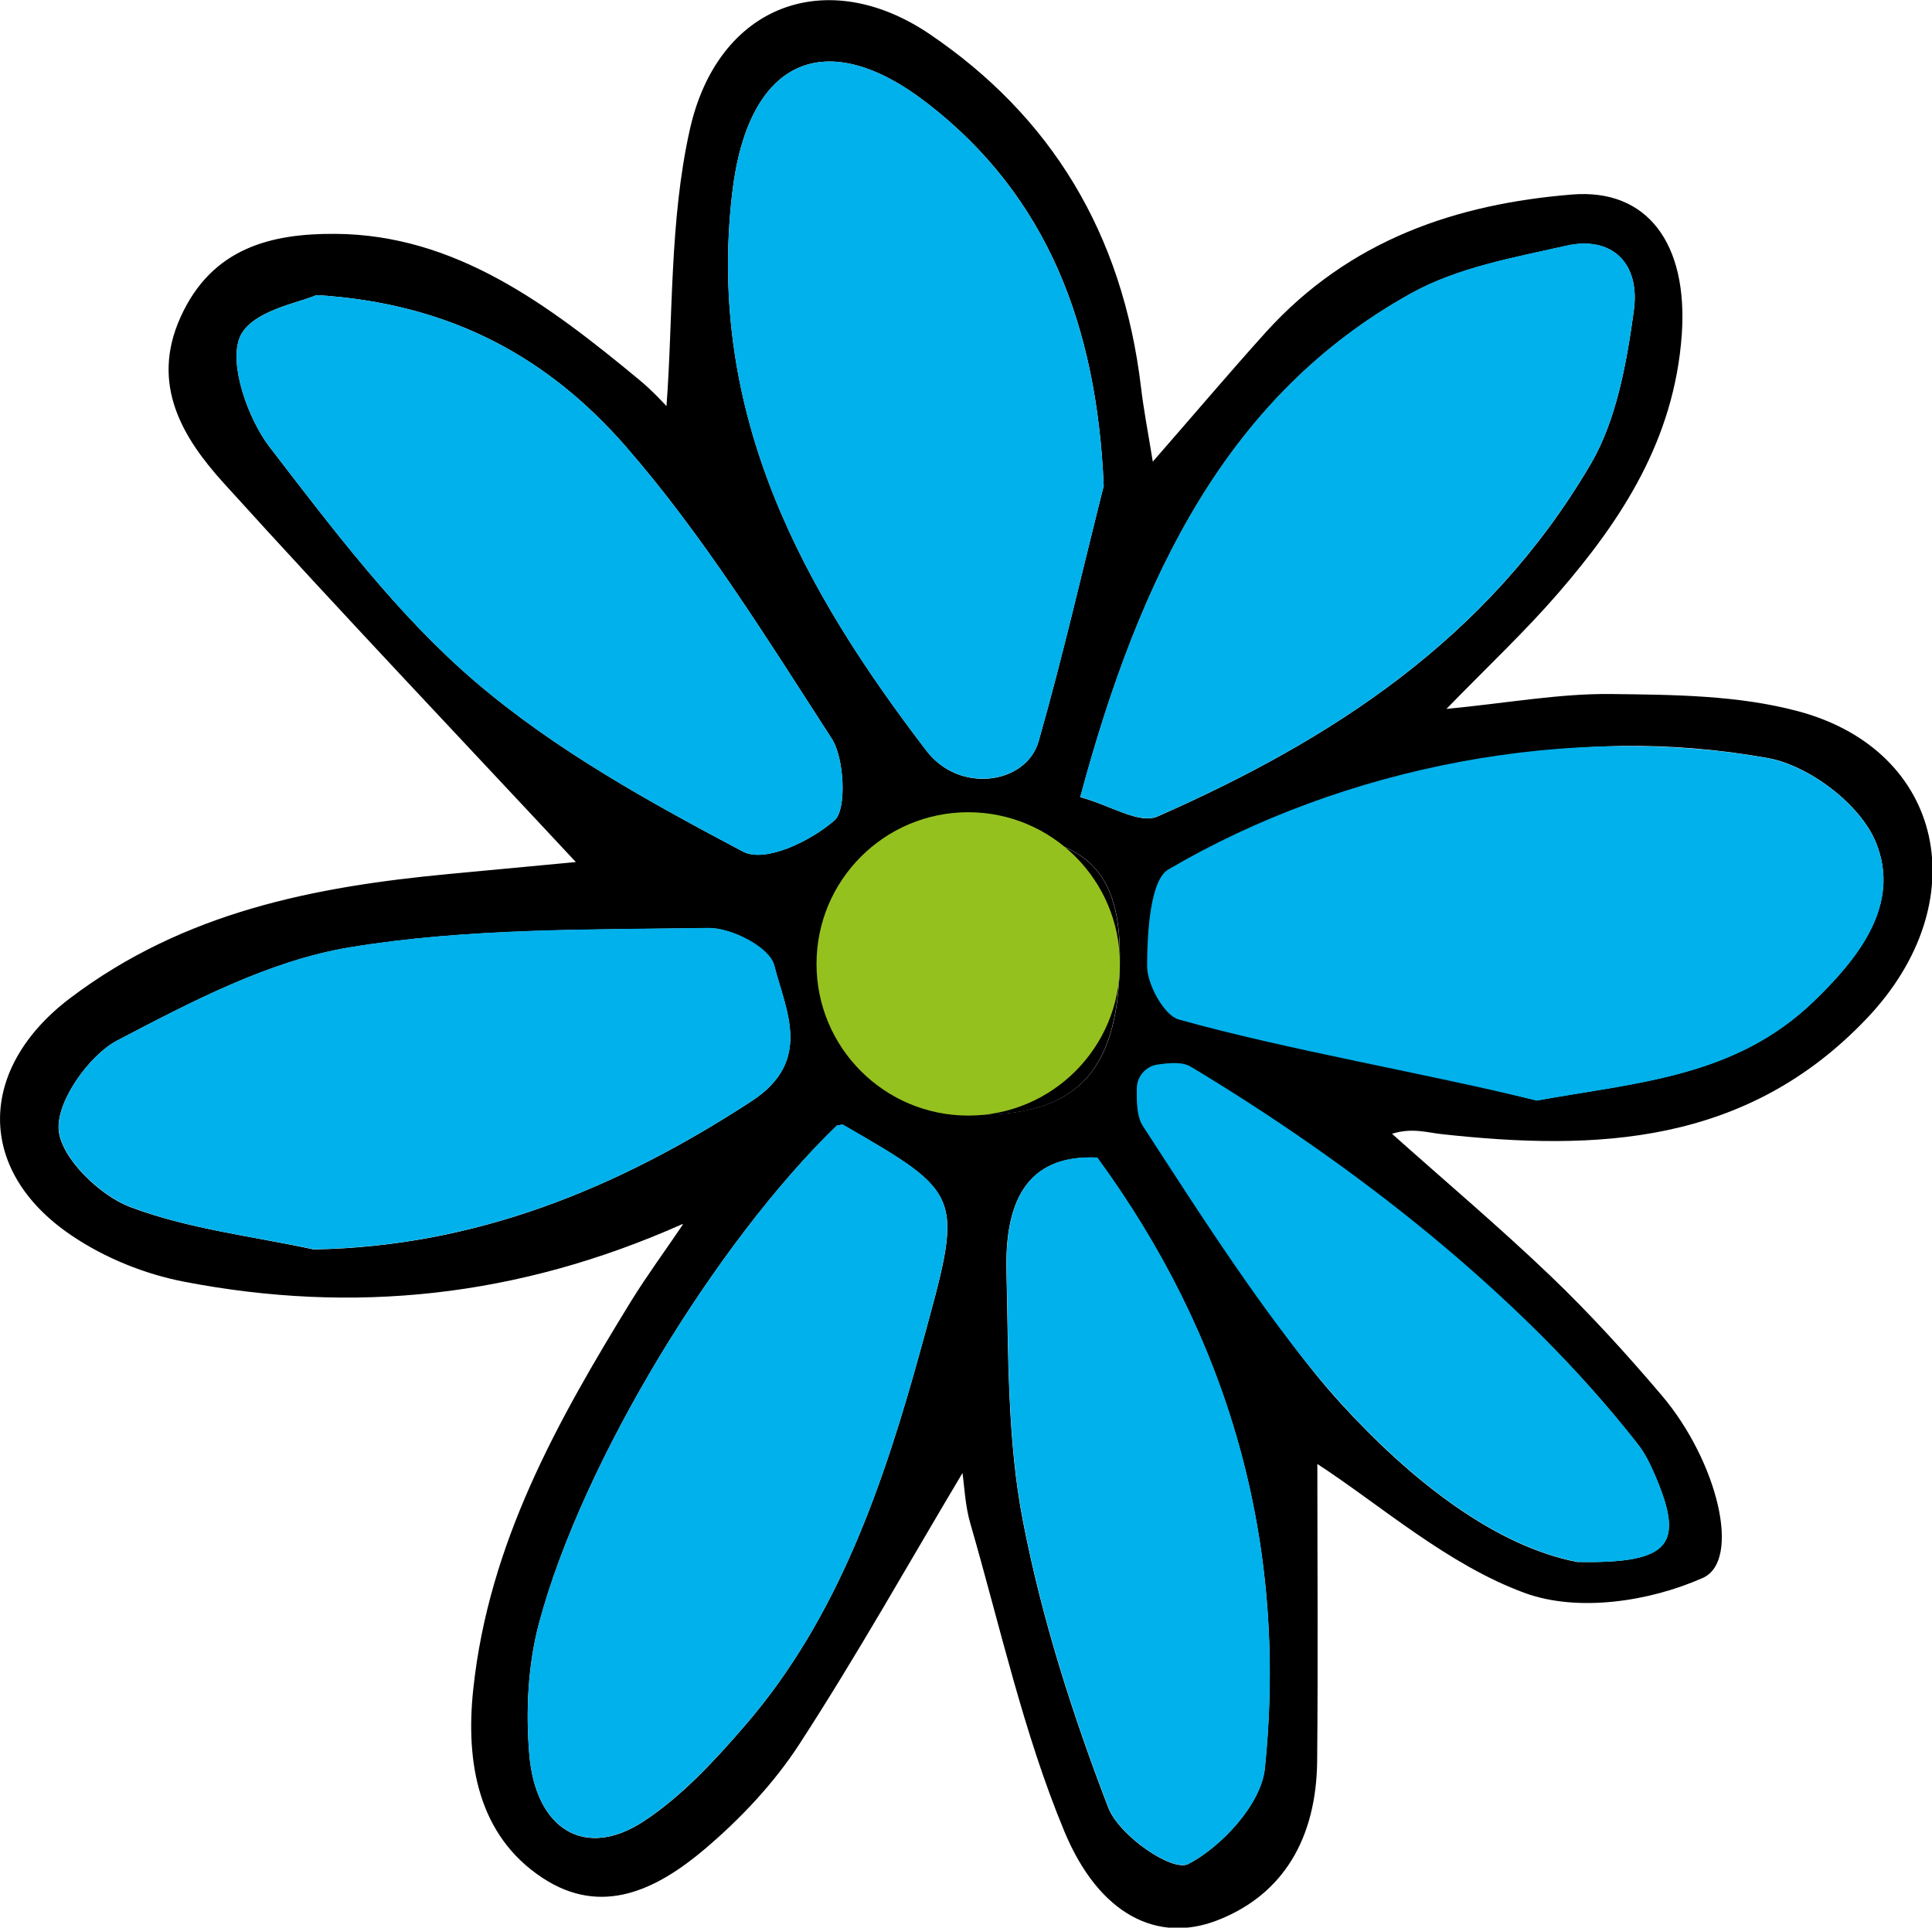
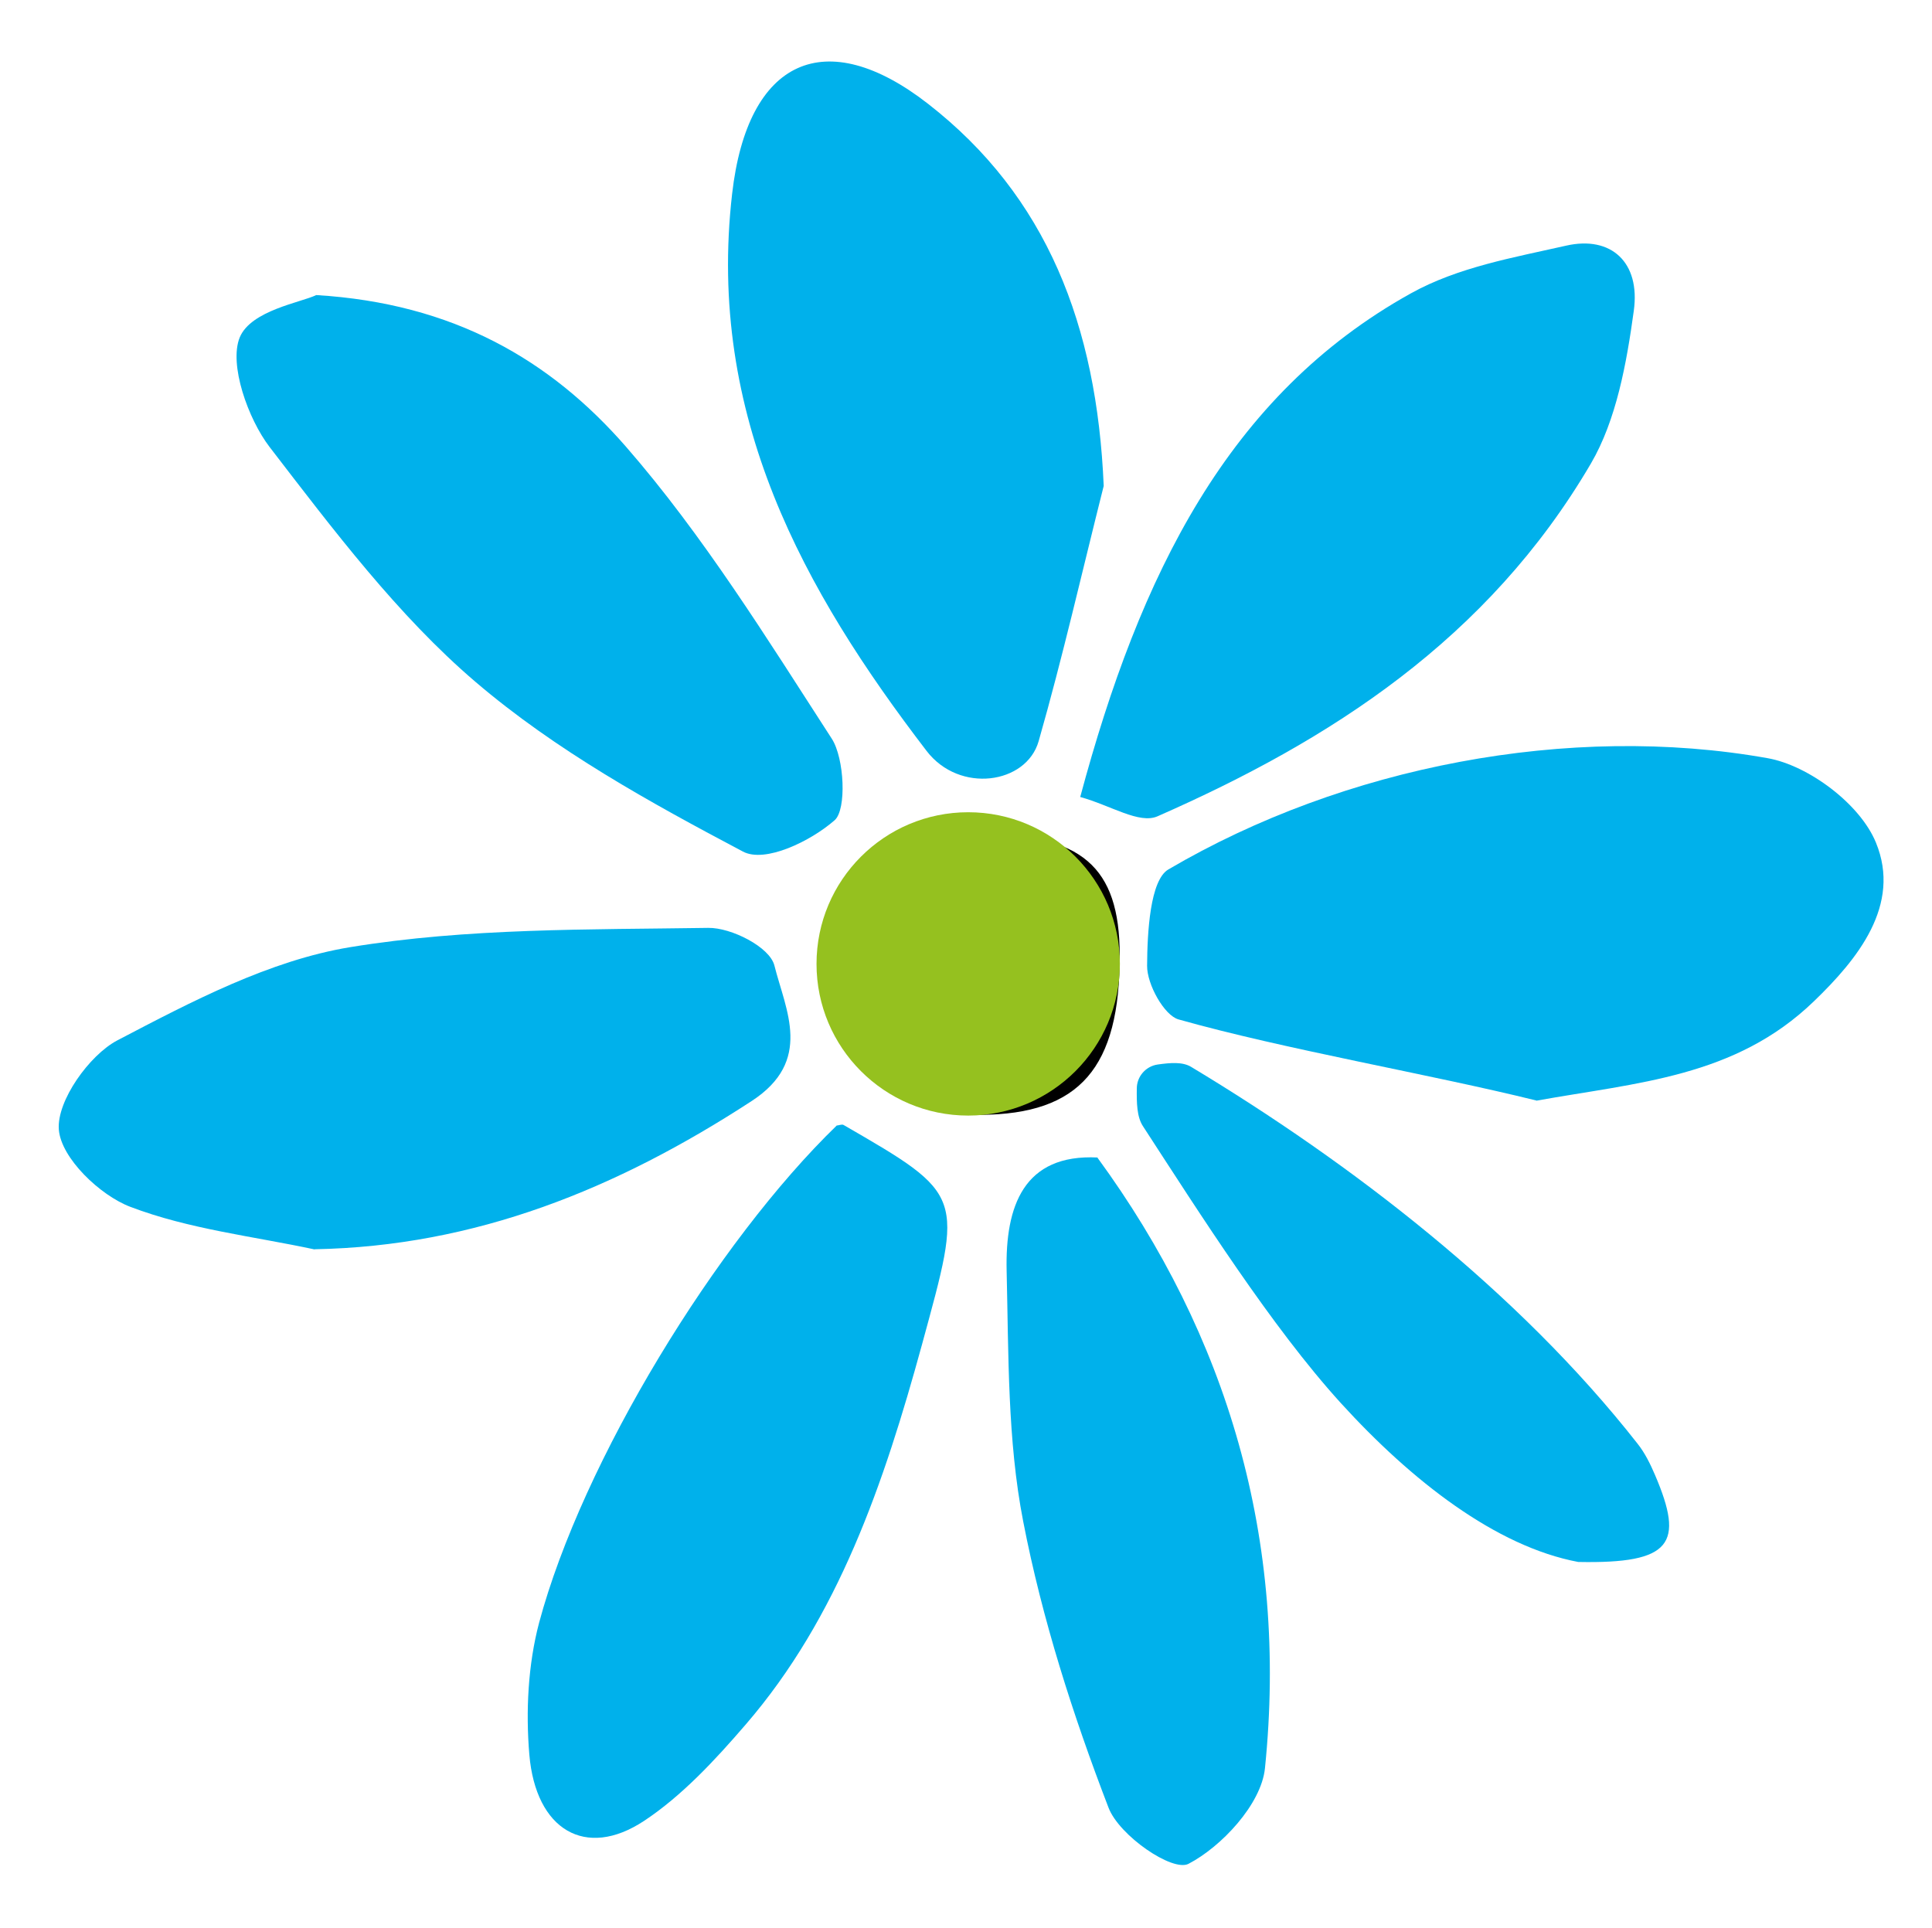
<svg xmlns="http://www.w3.org/2000/svg" id="Layer_2" viewBox="0 0 105.08 104.85">
  <defs>
    <style>
      .cls-1 {
        fill: #00b1eb;
      }

      .cls-2 {
        fill: #95c11f;
      }
    </style>
  </defs>
  <g id="Layer_1-2" data-name="Layer_1">
    <g>
      <g>
-         <path d="M37.12,66.58c-9,4.01-17.93,4.9-27.09,3.14-2.13-.41-4.31-1.28-6.14-2.52-5.23-3.53-5.12-9.1-.06-12.92,6.21-4.69,13.29-6.05,20.58-6.74,2.66-.25,5.31-.5,6.91-.65-6.13-6.58-12.72-13.51-19.15-20.61-2.2-2.43-4.02-5.34-2.35-9.03,1.71-3.79,4.96-4.55,8.41-4.53,6.54.04,11.61,3.86,16.55,7.95.75.62,1.42,1.37,1.47,1.42.36-4.78.16-10.06,1.26-15,1.52-6.89,7.5-9,13.06-5.23,6.55,4.44,10.49,10.78,11.49,19.22.14,1.19.37,2.37.64,4.03,2.21-2.53,4.14-4.81,6.13-7.02,4.58-5.07,10.41-7,16.68-7.51,4.09-.33,6.31,2.67,5.96,7.63-.41,5.71-3.27,10.06-6.7,14.03-1.77,2.05-3.73,3.89-6.1,6.32,3.33-.32,6.14-.84,8.94-.81,3.41.04,6.92.06,10.2.94,7.95,2.13,9.73,10.38,3.73,16.7-6.56,6.91-14.73,7.22-23.12,6.3-.82-.09-1.62-.36-2.71-.02,2.89,2.58,5.84,5.07,8.64,7.75,2.12,2.03,4.12,4.23,6.04,6.49,3.03,3.58,4.34,8.98,2.22,9.92-2.91,1.29-6.79,1.87-9.67.82-4.19-1.53-7.85-4.78-11.29-7.02,0,5.25.04,10.7-.01,16.14-.04,4.19-1.82,7.29-5.45,8.69-3.19,1.23-6.39-.24-8.31-4.87-2.21-5.32-3.48-11.11-5.1-16.71-.29-.99-.33-2.07-.43-2.76-2.9,4.86-5.73,9.91-8.86,14.73-1.4,2.16-3.23,4.09-5.15,5.72-2.6,2.2-5.6,3.71-8.84,1.57-3.52-2.32-4.18-6.32-3.76-10.25.84-7.96,4.61-14.65,8.6-21.14.88-1.42,1.87-2.76,2.8-4.14ZM83.56,59.86c5.49-1,10.81-1.27,15.09-5.4,2.37-2.29,4.77-5.24,3.38-8.64-.87-2.12-3.69-4.2-5.89-4.59-10.77-1.92-21.04.44-30.59,6.05-.99.58-1.14,3.44-1.16,5.24,0,1,.93,2.69,1.71,2.92,5.78,1.64,11.63,2.98,17.46,4.41ZM60.03,26.43c-.37-8.73-3.09-15.76-9.55-20.78-5.57-4.34-9.82-2.46-10.66,4.89-1.39,12.08,3.89,21.58,10.58,30.31,1.79,2.34,5.42,1.81,6.09-.53,1.31-4.59,2.37-9.26,3.54-13.89ZM17.11,67.96c8.72-.16,16.41-3.27,23.76-8.06,3.36-2.19,1.86-4.94,1.24-7.37-.25-1-2.35-2.07-3.6-2.05-6.51.1-13.08,0-19.48,1.05-4.37.72-8.61,2.95-12.66,5.07-1.51.79-3.3,3.29-3.18,4.85.12,1.55,2.25,3.58,3.88,4.2,3.21,1.21,6.67,1.59,10.03,2.32ZM17.2,16.05c-.82.4-3.55.83-4.16,2.3-.6,1.47.45,4.43,1.62,5.96,3.47,4.51,6.98,9.17,11.19,12.77,4.39,3.75,9.51,6.57,14.56,9.24,1.2.63,3.68-.56,4.99-1.71.65-.58.53-3.36-.16-4.43-3.53-5.46-7-11.07-11.2-15.89-4.1-4.7-9.36-7.79-16.84-8.24ZM58.75,43.36c1.67.45,3.21,1.49,4.21,1.05,9.37-4.13,17.97-9.61,23.57-19.19,1.38-2.36,1.94-5.45,2.33-8.3.37-2.66-1.24-4.1-3.67-3.55-2.87.65-5.9,1.18-8.46,2.6-9.93,5.52-14.72,15.29-17.98,27.4ZM45.52,61.22c-6.55,6.33-13.85,18.27-16.2,27.06-.61,2.26-.73,4.81-.53,7.17.35,4.1,3.06,5.7,6.23,3.61,2.07-1.36,3.87-3.31,5.54-5.25,5.04-5.85,7.52-13.12,9.59-20.68,2.23-8.14,2.36-8.1-4.27-11.93-.09-.05-.24.01-.36.03ZM59.69,62.97c-4.02-.2-5.03,2.64-4.95,6.16.11,4.56.04,9.21.9,13.63,1.03,5.32,2.71,10.55,4.64,15.57.59,1.52,3.48,3.51,4.35,3.06,1.79-.93,3.96-3.24,4.16-5.2,1.28-12.42-2.03-23.53-9.11-33.21ZM85.84,84.96c5.09.09,5.76-1,4.17-4.72-.26-.61-.56-1.22-.96-1.72-6.5-8.28-14.62-14.27-23.26-19.48-.77-.46-1.99-.03-3-.01.1,1.09-.14,2.45.36,3.23,3.12,4.8,6,9.92,9.76,14.06,3.85,4.23,8.44,7.81,12.92,8.65ZM53.28,45.37c-4.5.02-8.29,3.1-8.18,6.66.17,5.31,3.34,8.62,8.24,8.6,5.4-.03,7.59-2.55,7.57-8.72-.02-4.78-2.1-6.56-7.62-6.55Z" />
        <path class="cls-1" d="M83.56,59.86c-5.83-1.44-13.68-2.78-19.46-4.41-.78-.22-1.72-1.91-1.71-2.92.01-1.8.16-4.66,1.16-5.24,9.55-5.61,21.83-7.97,32.59-6.05,2.2.39,5.02,2.47,5.89,4.59,1.4,3.4-1,6.35-3.38,8.64-4.28,4.13-9.6,4.41-15.09,5.4Z" />
        <path class="cls-1" d="M60.03,26.43c-1.17,4.64-2.23,9.31-3.54,13.89-.67,2.33-4.3,2.86-6.09.53-6.69-8.73-11.97-18.23-10.58-30.31.84-7.35,5.09-9.23,10.66-4.89,6.45,5.02,9.18,12.05,9.55,20.78Z" />
        <path class="cls-1" d="M17.11,67.96c-3.36-.72-6.83-1.1-10.03-2.32-1.63-.62-3.76-2.64-3.88-4.2-.12-1.56,1.66-4.05,3.18-4.85,4.05-2.12,8.29-4.35,12.66-5.07,6.4-1.05,12.98-.95,19.48-1.05,1.25-.02,3.35,1.04,3.6,2.05.61,2.43,2.12,5.18-1.24,7.37-7.35,4.79-15.04,7.9-23.76,8.06Z" />
        <path class="cls-1" d="M17.2,16.05c7.47.45,12.74,3.54,16.84,8.24,4.2,4.82,7.67,10.43,11.2,15.89.69,1.07.81,3.85.16,4.43-1.31,1.15-3.79,2.35-4.99,1.71-5.05-2.67-10.17-5.49-14.56-9.24-4.21-3.6-7.72-8.26-11.19-12.77-1.17-1.53-2.22-4.49-1.62-5.96.61-1.47,3.34-1.9,4.16-2.3Z" />
        <path class="cls-1" d="M58.75,43.36c3.25-12.11,8.05-21.88,17.98-27.4,2.57-1.43,5.59-1.95,8.46-2.6,2.43-.55,4.04.9,3.67,3.55-.39,2.85-.95,5.94-2.33,8.3-5.61,9.58-14.2,15.07-23.57,19.19-1,.44-2.54-.59-4.21-1.05Z" />
        <path class="cls-1" d="M45.52,61.22c.12-.01.27-.08.36-.03,6.63,3.83,6.49,3.78,4.27,11.93-2.07,7.56-4.55,14.84-9.59,20.68-1.67,1.94-3.48,3.89-5.54,5.25-3.17,2.09-5.88.49-6.23-3.61-.2-2.36-.07-4.9.53-7.17,2.35-8.78,9.65-20.72,16.2-27.06Z" />
        <path class="cls-1" d="M59.69,62.97c7.08,9.68,10.38,20.79,9.11,33.21-.2,1.96-2.37,4.27-4.16,5.2-.87.45-3.77-1.53-4.35-3.06-1.93-5.02-3.61-10.25-4.64-15.57-.86-4.41-.79-9.07-.9-13.63-.08-3.52.93-6.36,4.95-6.16Z" />
        <path class="cls-1" d="M85.84,84.96c-4.48-.84-9.07-4.42-12.92-8.65-3.76-4.14-7.64-10.26-10.76-15.06-.33-.51-.34-1.27-.33-2.04,0-.66.49-1.22,1.15-1.31s1.34-.16,1.82.14c8.64,5.2,17.76,12.19,24.26,20.48.4.5.7,1.11.96,1.72,1.59,3.72.92,4.82-4.17,4.72Z" />
        <path d="M53.28,45.37c5.53-.02,7.61,1.77,7.62,6.55.02,6.16-2.17,8.69-7.57,8.72-4.9.03-8.07-3.28-8.24-8.6-.11-3.56,3.68-6.65,8.18-6.66Z" />
      </g>
      <circle class="cls-2" cx="52.66" cy="52.43" r="8.25" />
    </g>
  </g>
</svg>